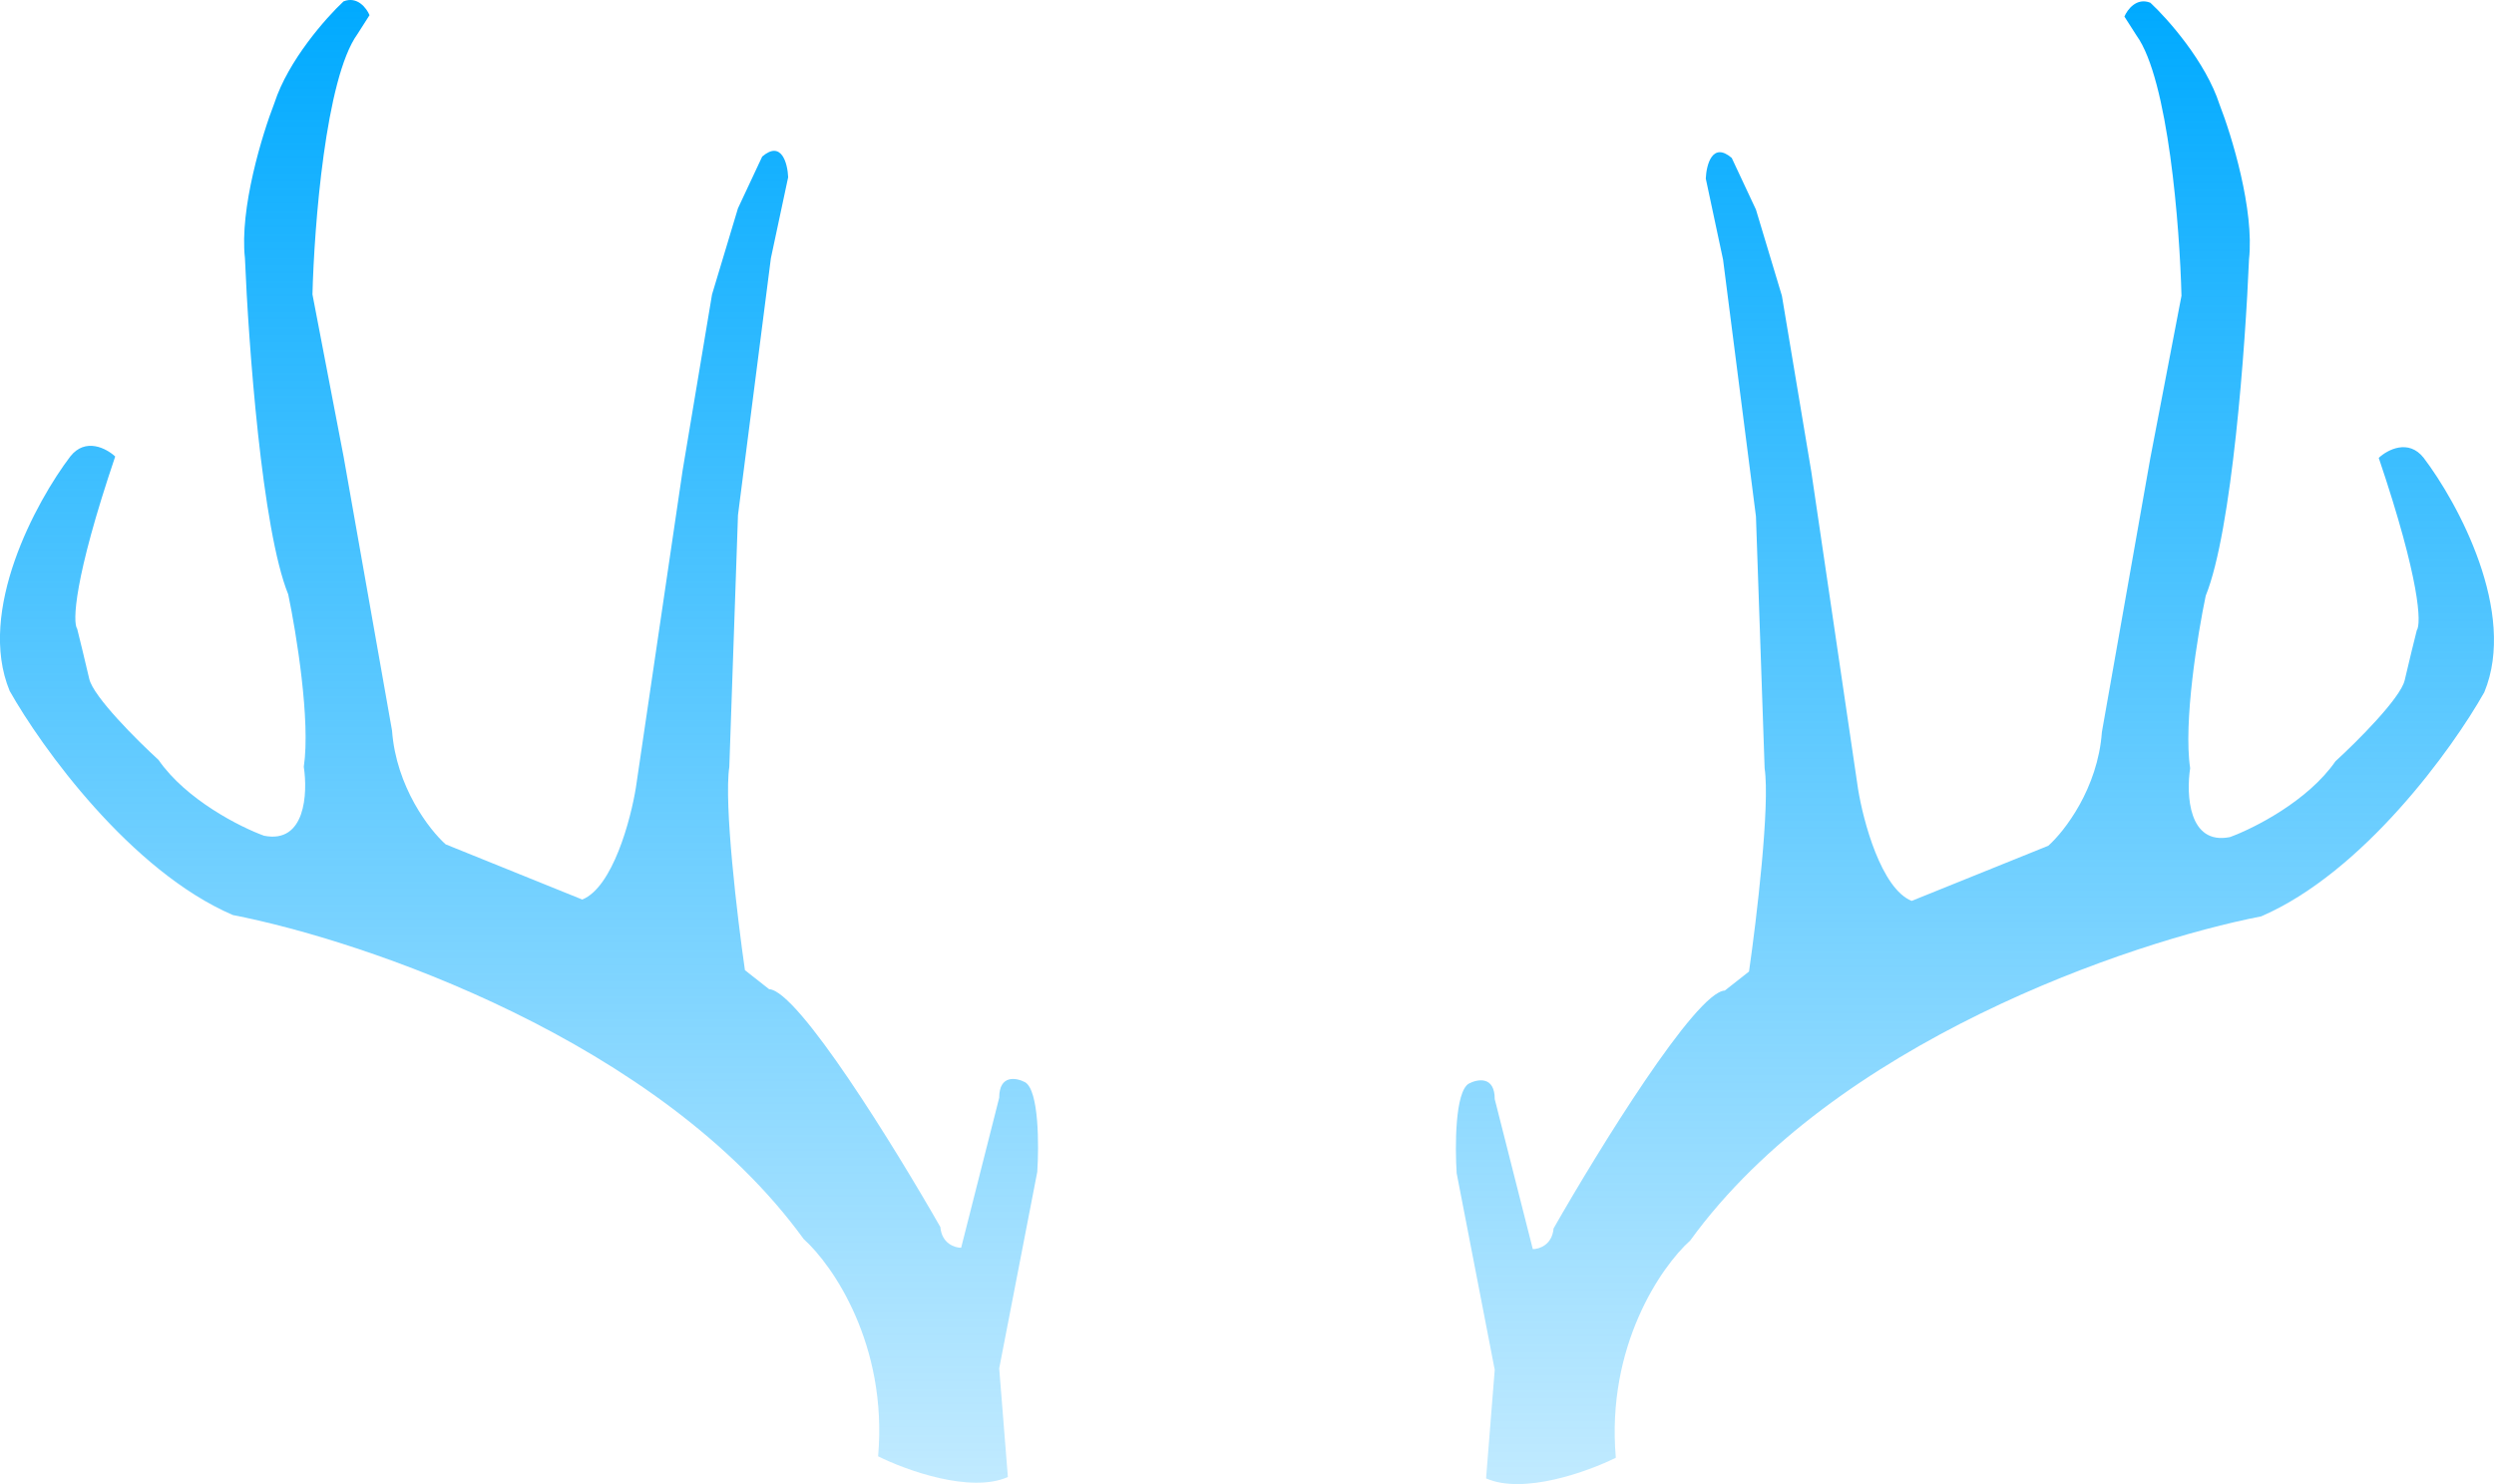
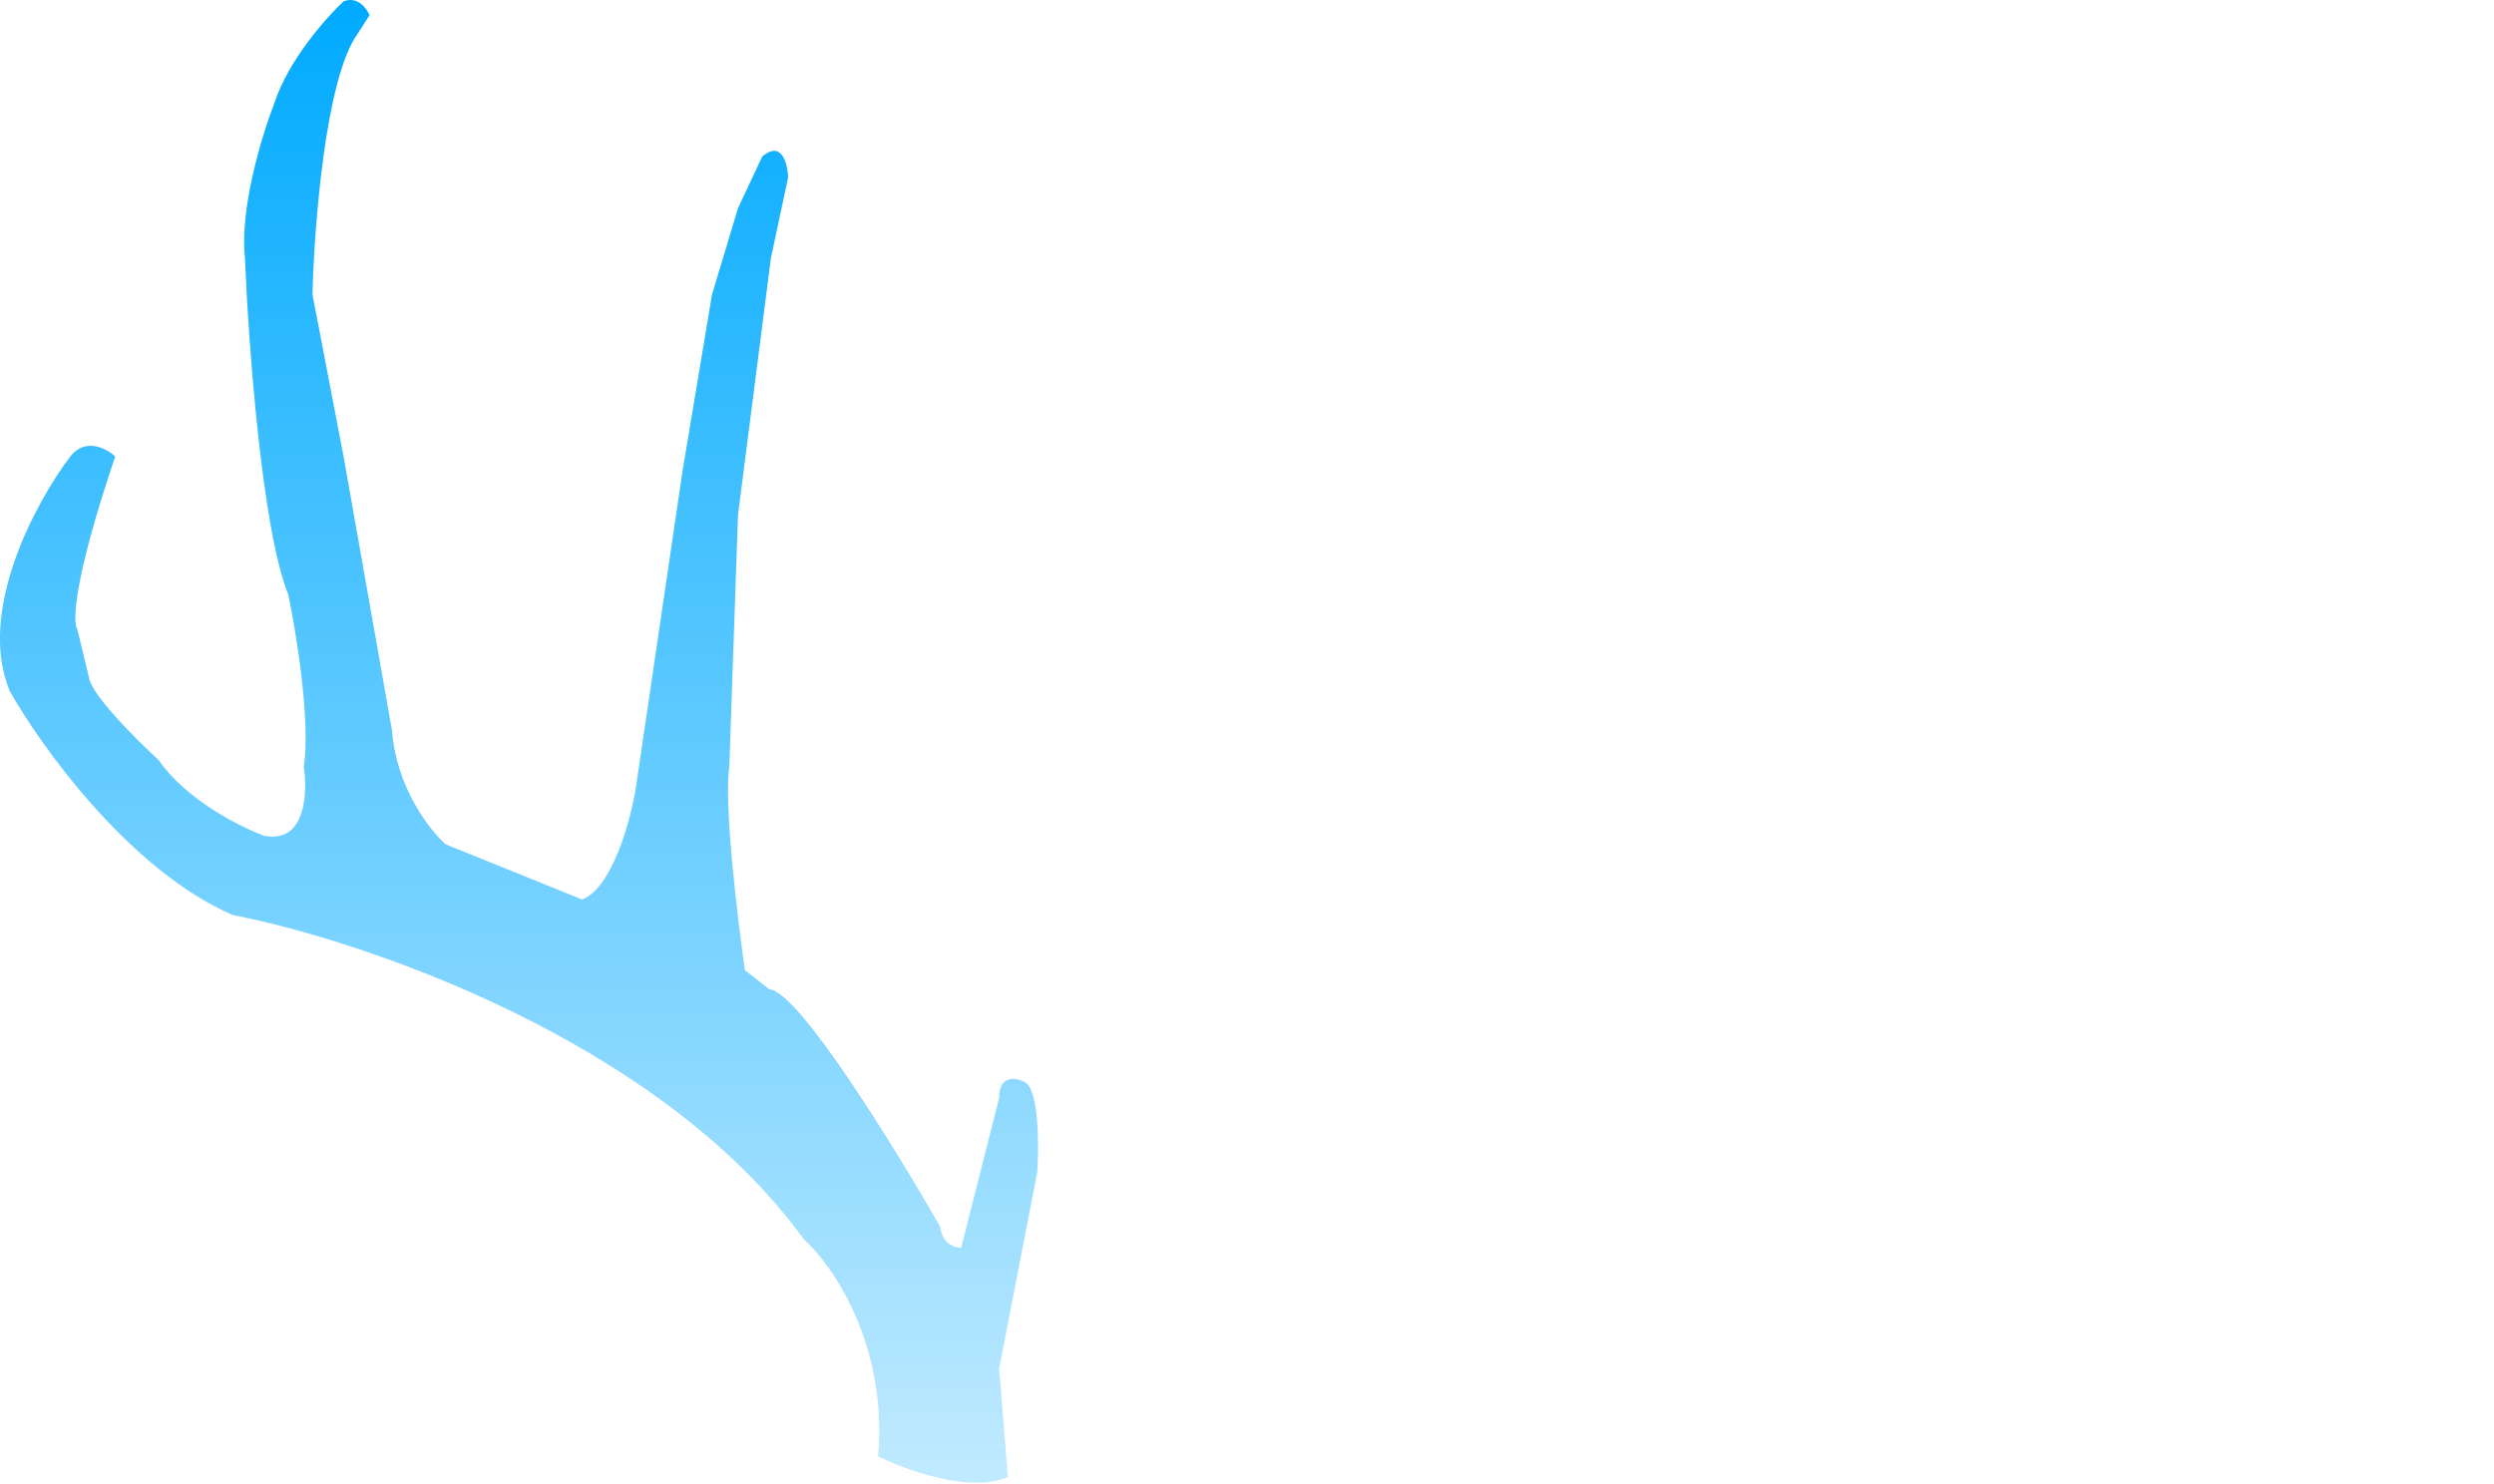
<svg xmlns="http://www.w3.org/2000/svg" width="42" height="25" viewBox="0 0 42 25" fill="none">
  <path d="M1.94 7.69C1.241 9.757 1.222 10.487 1.3 10.594C1.338 10.748 1.434 11.134 1.503 11.436C1.573 11.738 2.309 12.471 2.669 12.8C3.135 13.474 4.048 13.933 4.446 14.078C5.145 14.218 5.184 13.362 5.116 12.917C5.232 12.15 4.99 10.661 4.854 10.013C4.411 8.921 4.184 5.783 4.125 4.35C4.032 3.514 4.417 2.259 4.621 1.736C4.854 1.016 5.495 0.294 5.786 0.023C6.019 -0.07 6.174 0.139 6.223 0.255L6.019 0.575C5.483 1.318 5.291 3.808 5.262 4.96L5.786 7.69L6.602 12.307C6.672 13.259 7.233 13.981 7.505 14.223L9.806 15.153C10.319 14.944 10.622 13.807 10.709 13.265L11.496 7.922L11.991 4.96L12.428 3.508L12.836 2.637C13.162 2.358 13.263 2.753 13.273 2.985L12.982 4.35L12.428 8.677L12.282 12.917C12.189 13.544 12.418 15.463 12.545 16.343L12.952 16.663C13.442 16.686 15.079 19.344 15.836 20.67C15.86 20.949 16.079 21.019 16.186 21.019L16.827 18.492C16.827 18.097 17.118 18.154 17.264 18.231C17.497 18.37 17.497 19.296 17.468 19.741L16.827 23.051L16.973 24.881C16.343 25.16 15.254 24.765 14.788 24.532C14.951 22.651 14.021 21.309 13.535 20.873C11.111 17.528 6.116 15.84 3.921 15.414C2.197 14.671 0.697 12.588 0.163 11.639C-0.396 10.291 0.61 8.445 1.183 7.69C1.439 7.364 1.795 7.554 1.94 7.69Z" fill="url(#paint0_linear_1_2613)" />
-   <path d="M40.059 7.713C40.758 9.78 40.777 10.51 40.7 10.617C40.661 10.771 40.566 11.157 40.496 11.459C40.426 11.761 39.69 12.495 39.33 12.824C38.864 13.497 37.951 13.956 37.553 14.101C36.854 14.241 36.815 13.385 36.883 12.94C36.767 12.173 37.009 10.684 37.145 10.036C37.588 8.944 37.815 5.806 37.874 4.373C37.967 3.537 37.582 2.282 37.378 1.76C37.145 1.039 36.505 0.317 36.213 0.046C35.98 -0.047 35.825 0.162 35.776 0.279L35.98 0.598C36.516 1.341 36.708 3.831 36.737 4.983L36.213 7.713L35.397 12.33C35.328 13.283 34.766 14.005 34.494 14.247L32.193 15.176C31.68 14.967 31.377 13.83 31.29 13.288L30.503 7.945L30.008 4.983L29.571 3.531L29.163 2.66C28.837 2.381 28.736 2.776 28.726 3.008L29.017 4.373L29.571 8.7L29.717 12.94C29.81 13.567 29.581 15.486 29.454 16.366L29.047 16.686C28.557 16.709 26.92 19.367 26.163 20.693C26.139 20.972 25.92 21.042 25.813 21.042L25.172 18.515C25.172 18.12 24.881 18.177 24.735 18.254C24.502 18.393 24.502 19.319 24.531 19.764L25.172 23.075L25.026 24.904C25.656 25.183 26.745 24.788 27.211 24.556C27.048 22.674 27.978 21.332 28.464 20.897C30.888 17.551 35.883 15.863 38.078 15.437C39.802 14.694 41.302 12.611 41.836 11.662C42.395 10.315 41.389 8.468 40.816 7.713C40.56 7.387 40.204 7.577 40.059 7.713Z" fill="url(#paint1_linear_1_2613)" />
  <defs>
    <linearGradient id="paint0_linear_1_2613" x1="8.74" y1="-3.05176e-05" x2="8.74" y2="33.058" gradientUnits="userSpaceOnUse">
      <stop stop-color="#00AAFF" />
      <stop offset="1" stop-color="#00AAFF" stop-opacity="0" />
    </linearGradient>
    <linearGradient id="paint1_linear_1_2613" x1="33.259" y1="0.023" x2="33.259" y2="33.081" gradientUnits="userSpaceOnUse">
      <stop stop-color="#00AAFF" />
      <stop offset="1" stop-color="#00AAFF" stop-opacity="0" />
    </linearGradient>
  </defs>
</svg>